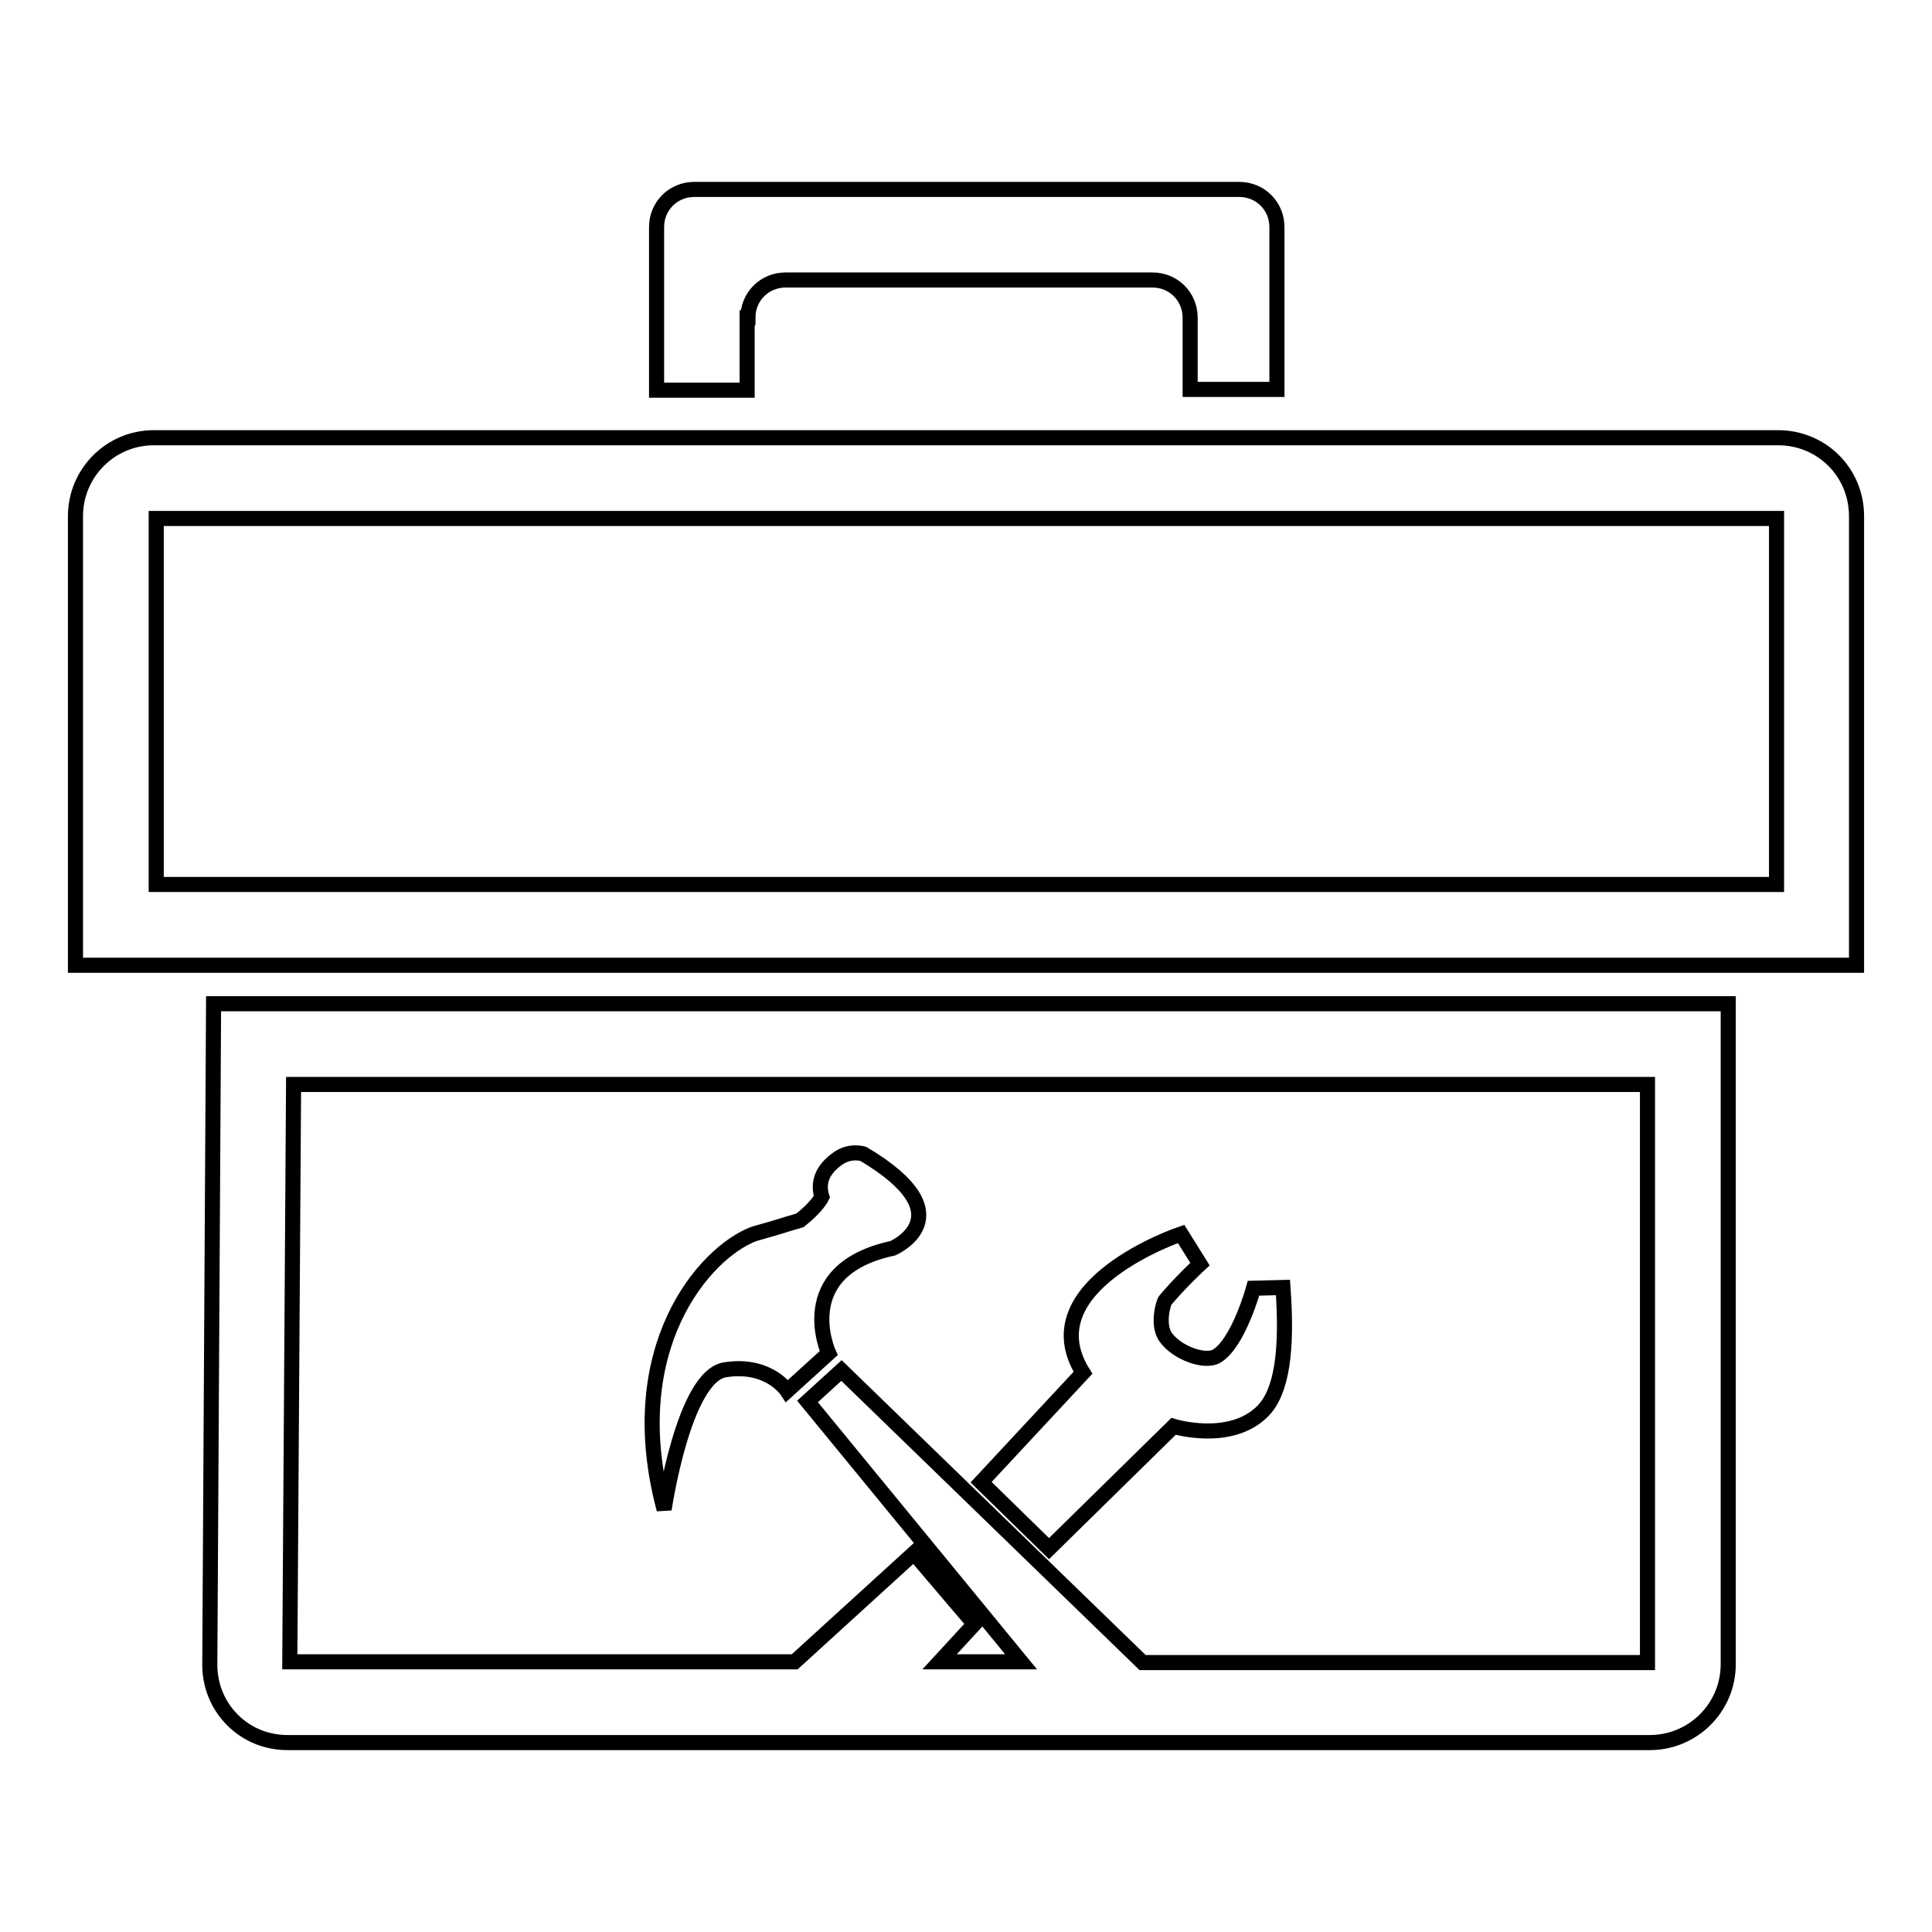
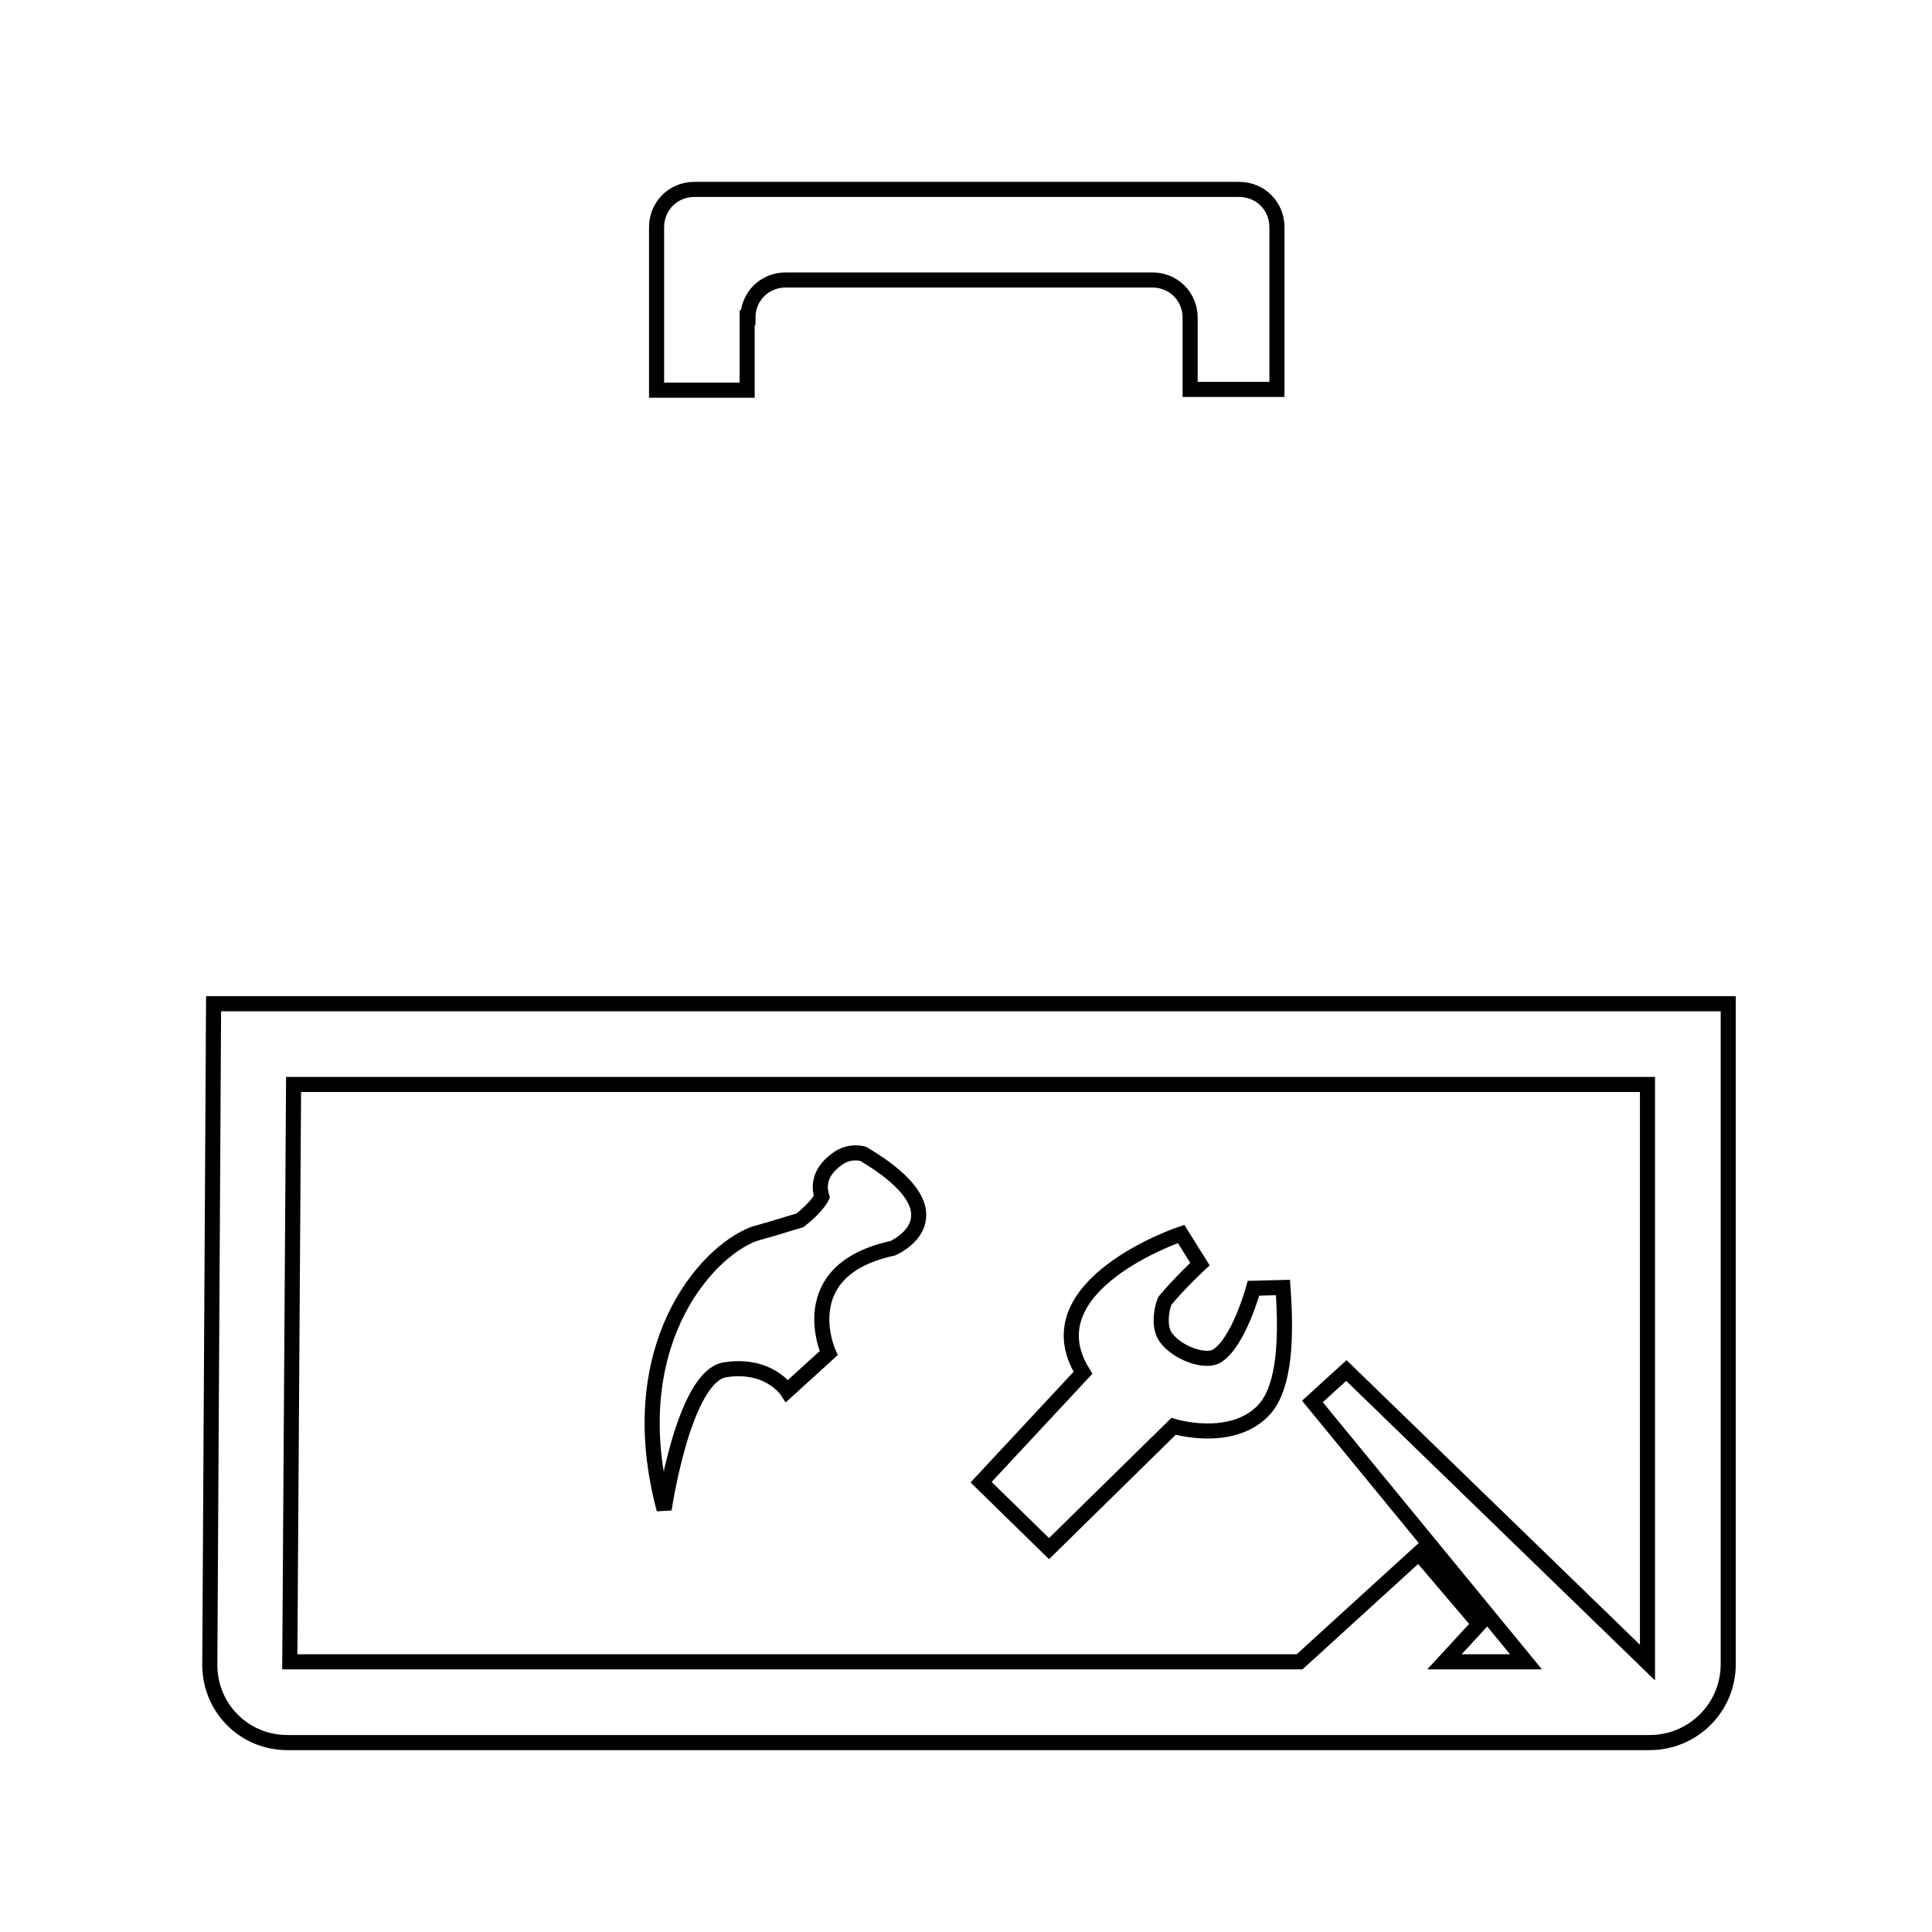
<svg xmlns="http://www.w3.org/2000/svg" version="1.1" x="0px" y="0px" viewBox="0 0 256 256" enable-background="new 0 0 256 256" xml:space="preserve">
  <g>
    <g>
-       <path stroke-width="2" fill-opacity="0" stroke="#000000" d="M235.6,58H20.4C14.6,58,10,62.7,10,68.4v59.5h236V68.4C246,62.6,241.4,58,235.6,58z M235.3,117.2H20.7V68.7h214.7V117.2z" />
-       <path stroke-width="2" fill-opacity="0" stroke="#000000" d="M27.8,220.6c0,2.8,1.1,5.4,3,7.3c2,2,4.6,3,7.3,3h180.5c5.7,0,10.4-4.6,10.4-10.4V133H28.3L27.8,220.6z M38.9,143.7h179.4v76.6h-66.9l-39.9-38.7l-4.5,4.1l28.3,34.5h-10.8l4.6-5l-8-9.4l-15.8,14.4H38.4L38.9,143.7z" />
+       <path stroke-width="2" fill-opacity="0" stroke="#000000" d="M27.8,220.6c0,2.8,1.1,5.4,3,7.3c2,2,4.6,3,7.3,3h180.5c5.7,0,10.4-4.6,10.4-10.4V133H28.3L27.8,220.6z M38.9,143.7h179.4v76.6l-39.9-38.7l-4.5,4.1l28.3,34.5h-10.8l4.6-5l-8-9.4l-15.8,14.4H38.4L38.9,143.7z" />
      <path stroke-width="2" fill-opacity="0" stroke="#000000" d="M99.1,42.1c0-2.8,2.2-5,5-5h48.6c2.8,0,5,2.2,5,5v9.5h11.5V30.1c0-2.8-2.2-5-5-5H92c-2.8,0-5,2.2-5,5v21.6h12V42.1L99.1,42.1z" />
      <path stroke-width="2" fill-opacity="0" stroke="#000000" d="M109.8,179.3c0,0-5-11,8.5-13.9c0,0,9.9-4.3-3.9-12.5c0,0-1.8-0.6-3.5,0.7c-1.1,0.8-2.8,2.4-2,5c0,0-0.6,1.3-2.9,3.1c-3.1,0.9-1.5,0.5-6.1,1.8C93.3,166,82.3,178.7,88,200c0,0,2.6-17.7,8.1-18.5c5.8-0.9,8.2,2.8,8.2,2.8L109.8,179.3z" />
      <path stroke-width="2" fill-opacity="0" stroke="#000000" d="M139,205.2l16.5-16.2c0,0,7.5,2.3,11.8-2c2.6-2.6,3.3-8.2,2.7-16.4l-3.9,0.1c0,0-2,7.3-4.9,9c-1.5,0.9-5.3-0.4-6.8-2.6c-1.1-1.7-0.2-4.6,0-4.8c2.1-2.5,4.6-4.8,4.6-4.8l-2.5-4c0,0-20.2,6.8-13,18.4l-13.5,14.5L139,205.2z" />
    </g>
  </g>
</svg>